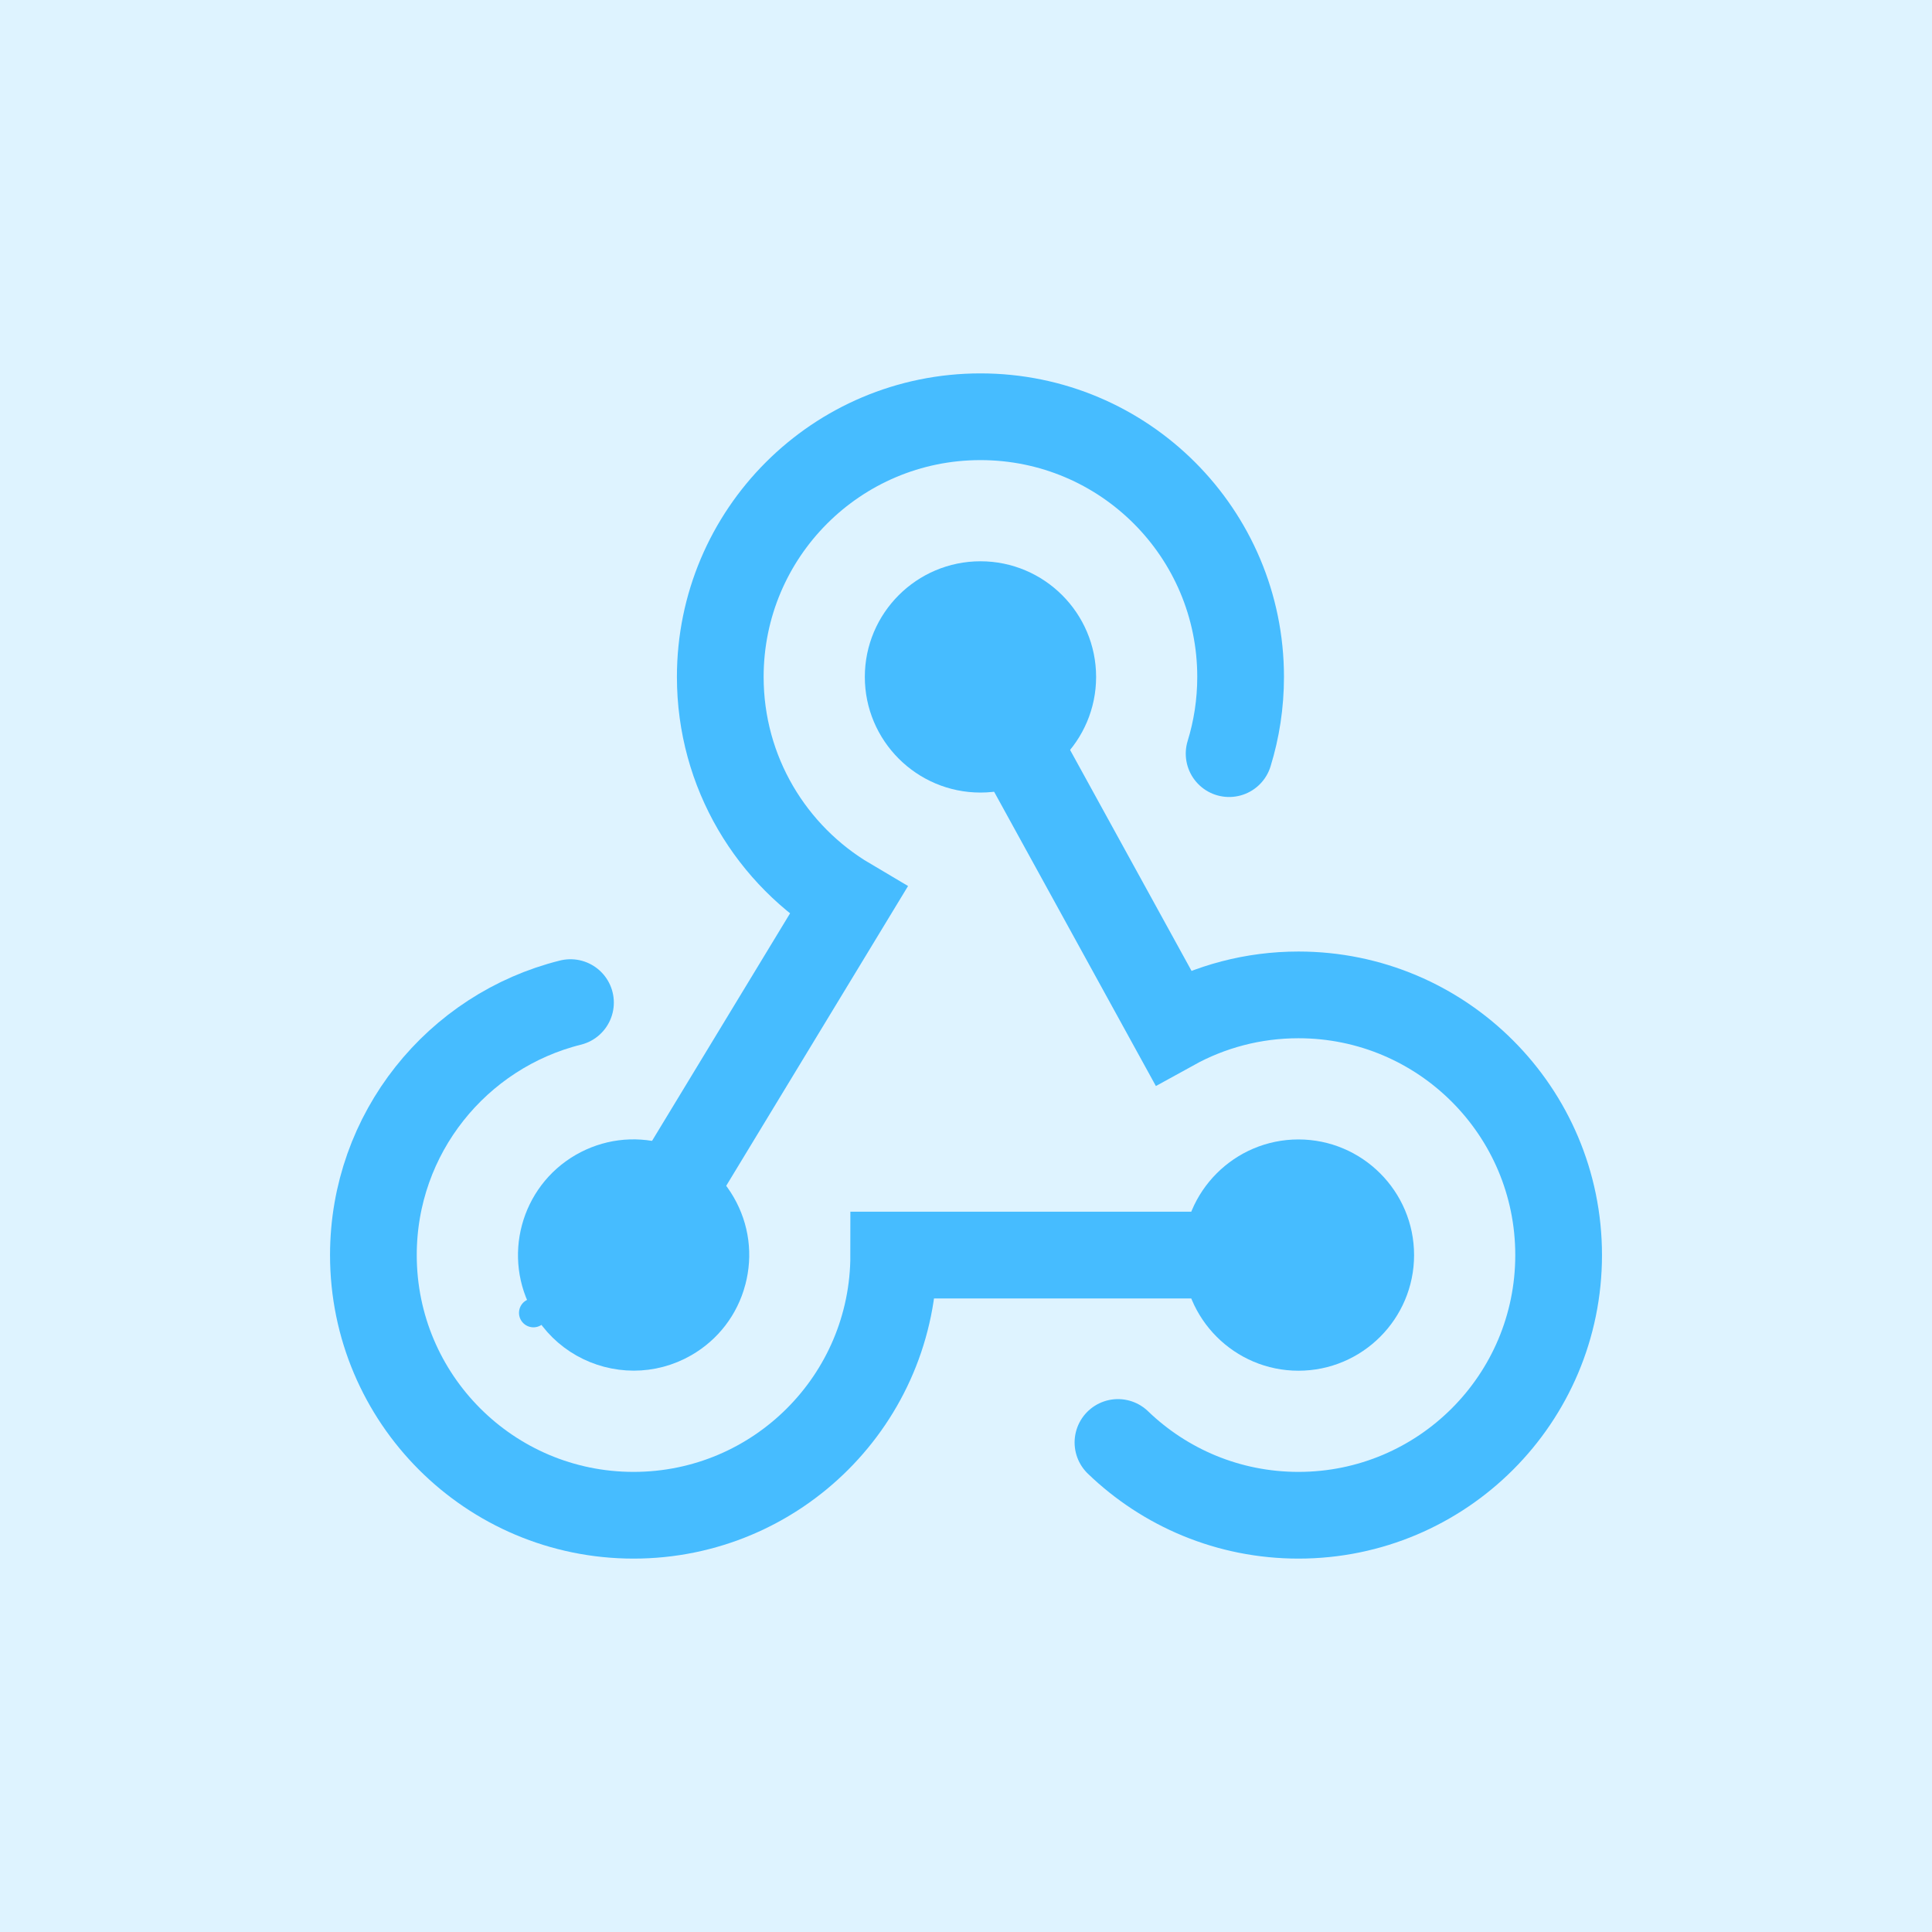
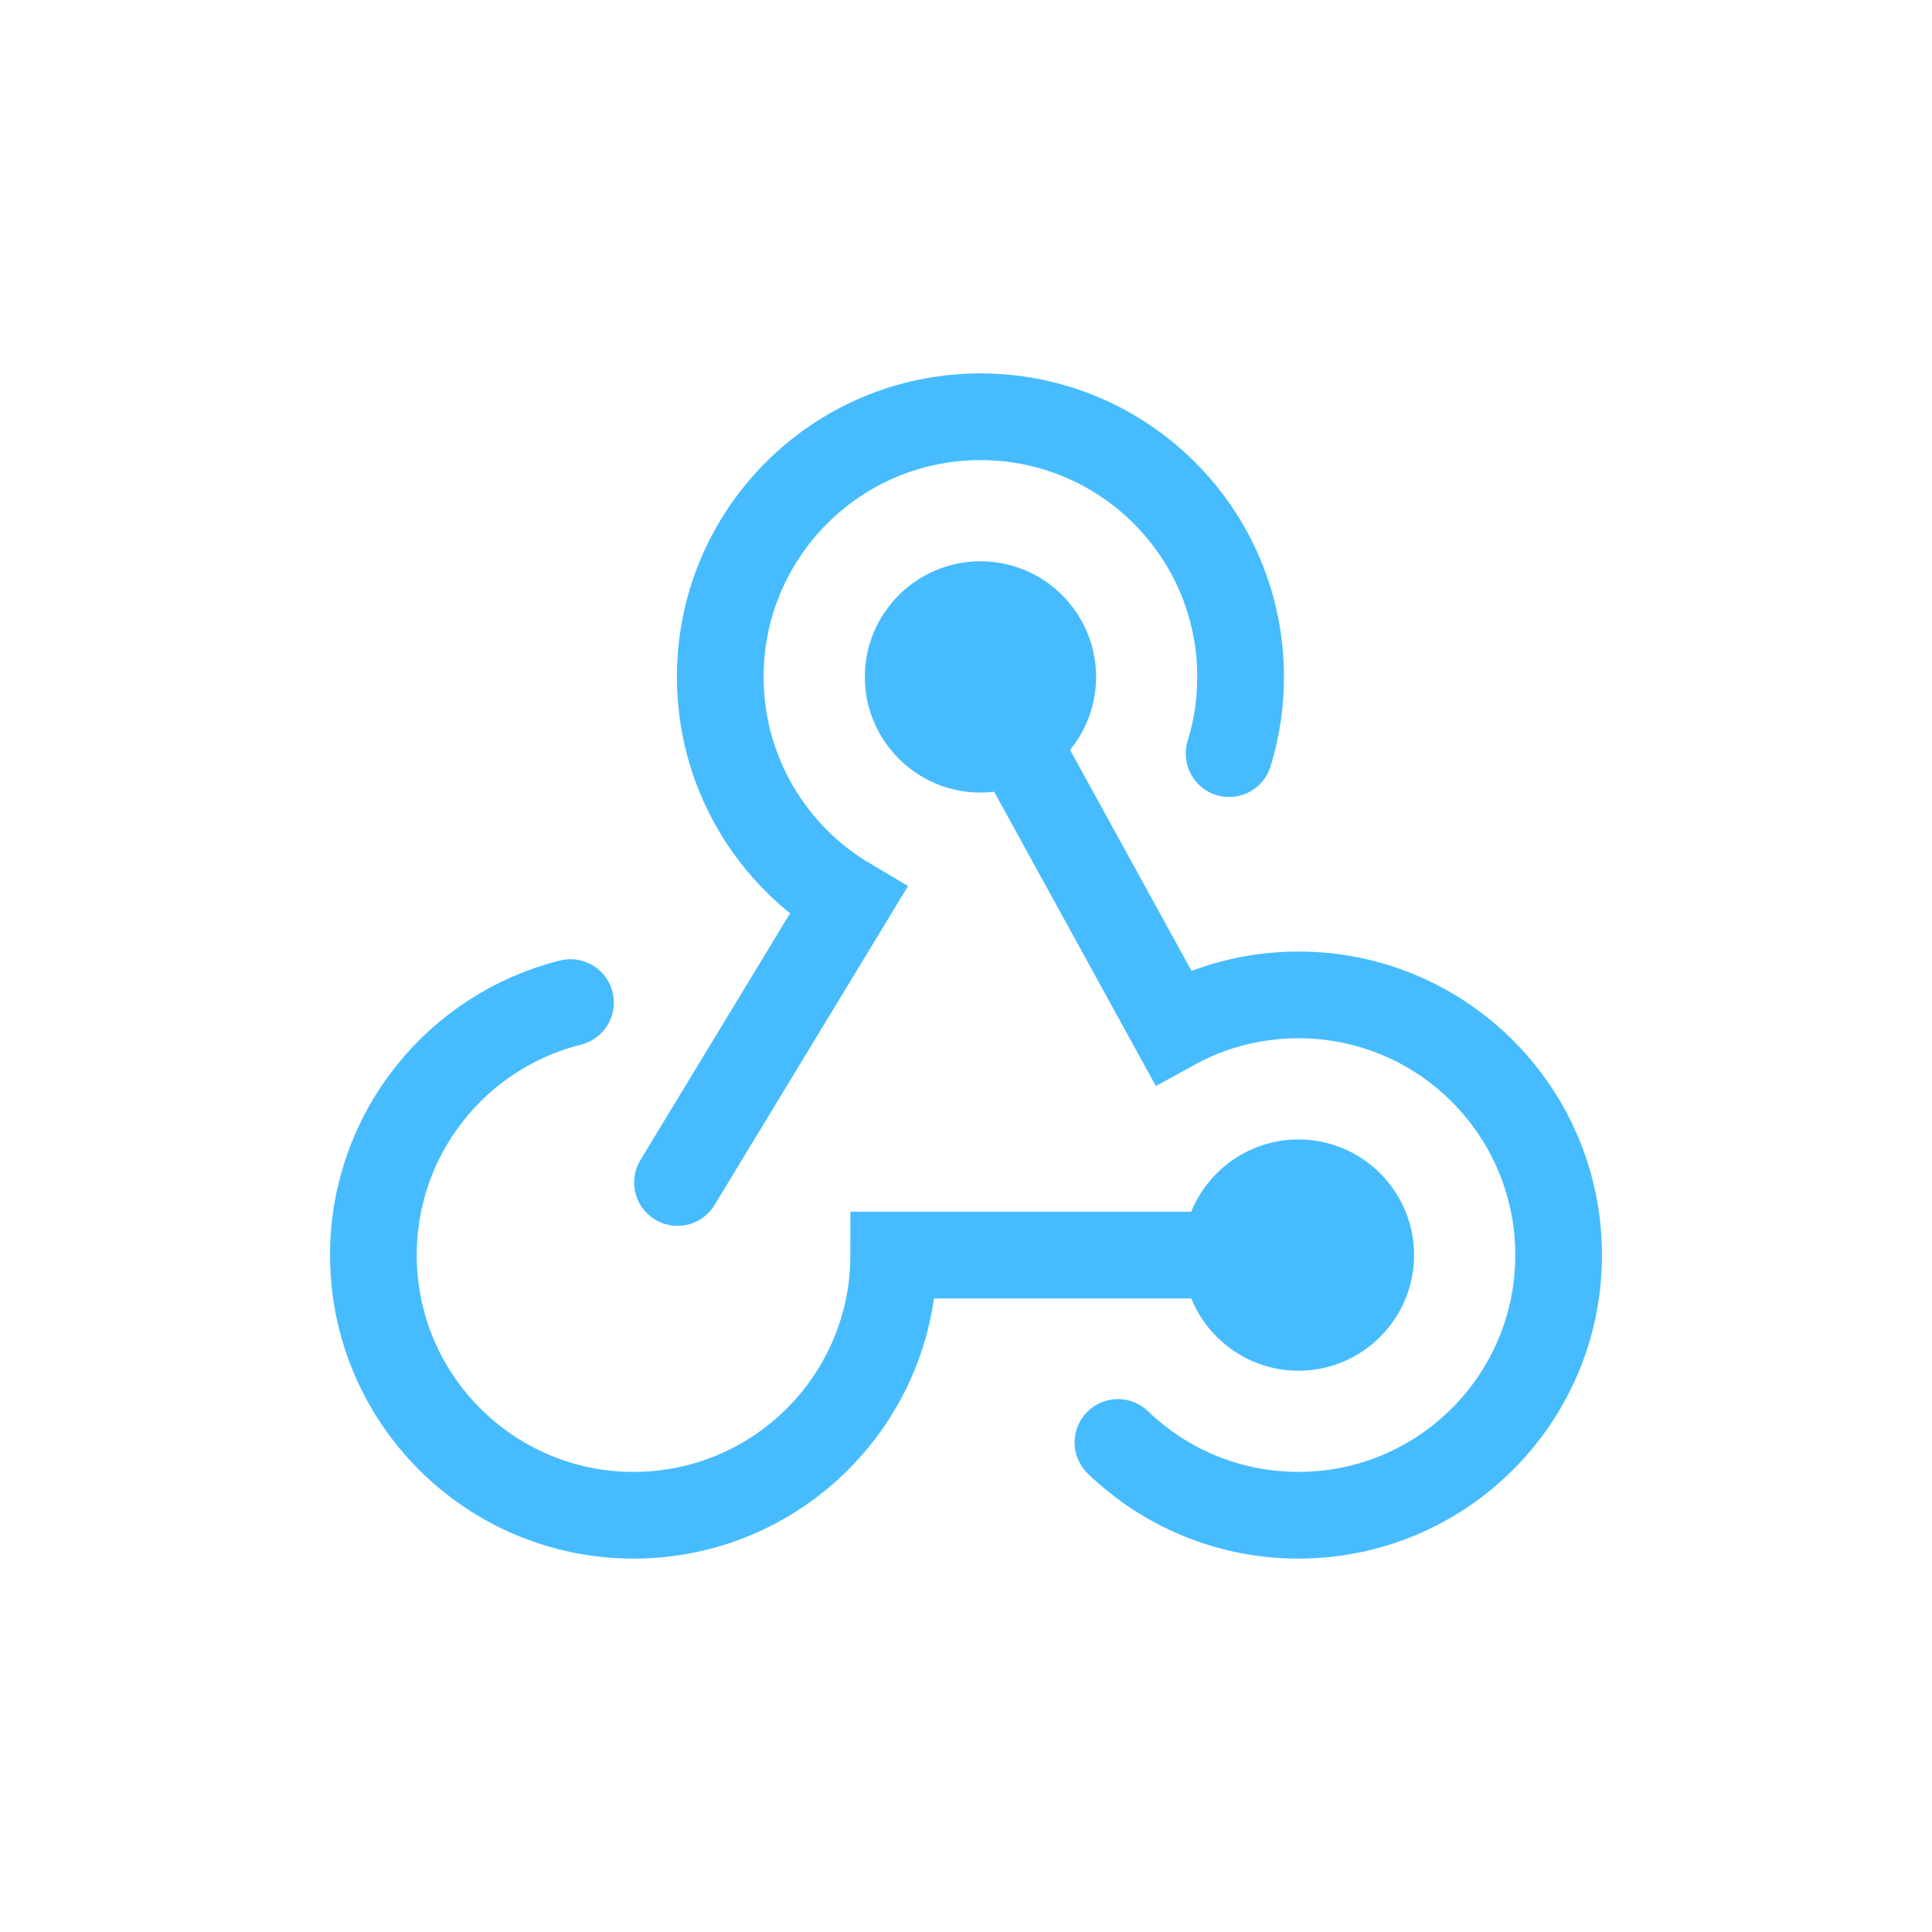
<svg xmlns="http://www.w3.org/2000/svg" width="86" height="86" viewBox="0 0 86 86" fill="none">
-   <rect width="86" height="86" fill="#DEF3FF" />
  <path d="M43.644 34.636C41.16 34.636 39.14 32.615 39.14 30.132C39.14 27.649 41.16 25.628 43.644 25.628C46.127 25.628 48.148 27.649 48.148 30.132C48.148 32.615 46.127 34.636 43.644 34.636ZM57.798 60.372C55.315 60.372 53.295 58.351 53.295 55.868C53.295 53.385 55.315 51.364 57.798 51.364C60.282 51.364 62.302 53.385 62.302 55.868C62.302 58.351 60.282 60.372 57.798 60.372Z" fill="#46BCFF" stroke="#46BCFF" stroke-width="1.287" stroke-linecap="round" />
  <path d="M25.394 44.629C20.355 45.884 16.621 50.44 16.621 55.868C16.621 62.265 21.806 67.449 28.202 67.449C34.599 67.449 39.783 62.265 39.783 55.868H53.938" stroke="#46BCFF" stroke-width="3.86" stroke-miterlimit="10" stroke-linecap="round" />
  <path d="M45.463 33.441L52.213 45.72C53.87 44.806 55.773 44.286 57.799 44.286C64.195 44.286 69.38 49.471 69.38 55.868C69.38 62.264 64.195 67.449 57.799 67.449C54.678 67.449 51.847 66.215 49.764 64.209" stroke="#46BCFF" stroke-width="3.86" stroke-miterlimit="10" stroke-linecap="round" />
-   <path d="M24.303 58.118L24.303 58.118C23.062 55.969 23.8 53.208 25.95 51.965C26.995 51.364 28.207 51.204 29.366 51.517L29.368 51.517C30.531 51.828 31.501 52.572 32.102 53.614C32.704 54.657 32.864 55.868 32.552 57.031L32.552 57.032C32.241 58.195 31.497 59.165 30.454 59.767L30.454 59.767C29.748 60.174 28.975 60.369 28.213 60.369C26.651 60.369 25.136 59.559 24.303 58.118ZM23.746 58.44L23.746 58.44L23.746 58.44Z" fill="#46BCFF" stroke="#46BCFF" stroke-width="1.287" stroke-linecap="round" />
  <path d="M30.158 52.637L37.758 40.108C34.349 38.093 32.062 34.38 32.062 30.132C32.062 23.735 37.247 18.551 43.643 18.551C50.04 18.551 55.224 23.735 55.224 30.132C55.224 31.321 55.045 32.467 54.712 33.547" stroke="#46BCFF" stroke-width="3.86" stroke-miterlimit="10" stroke-linecap="round" />
</svg>